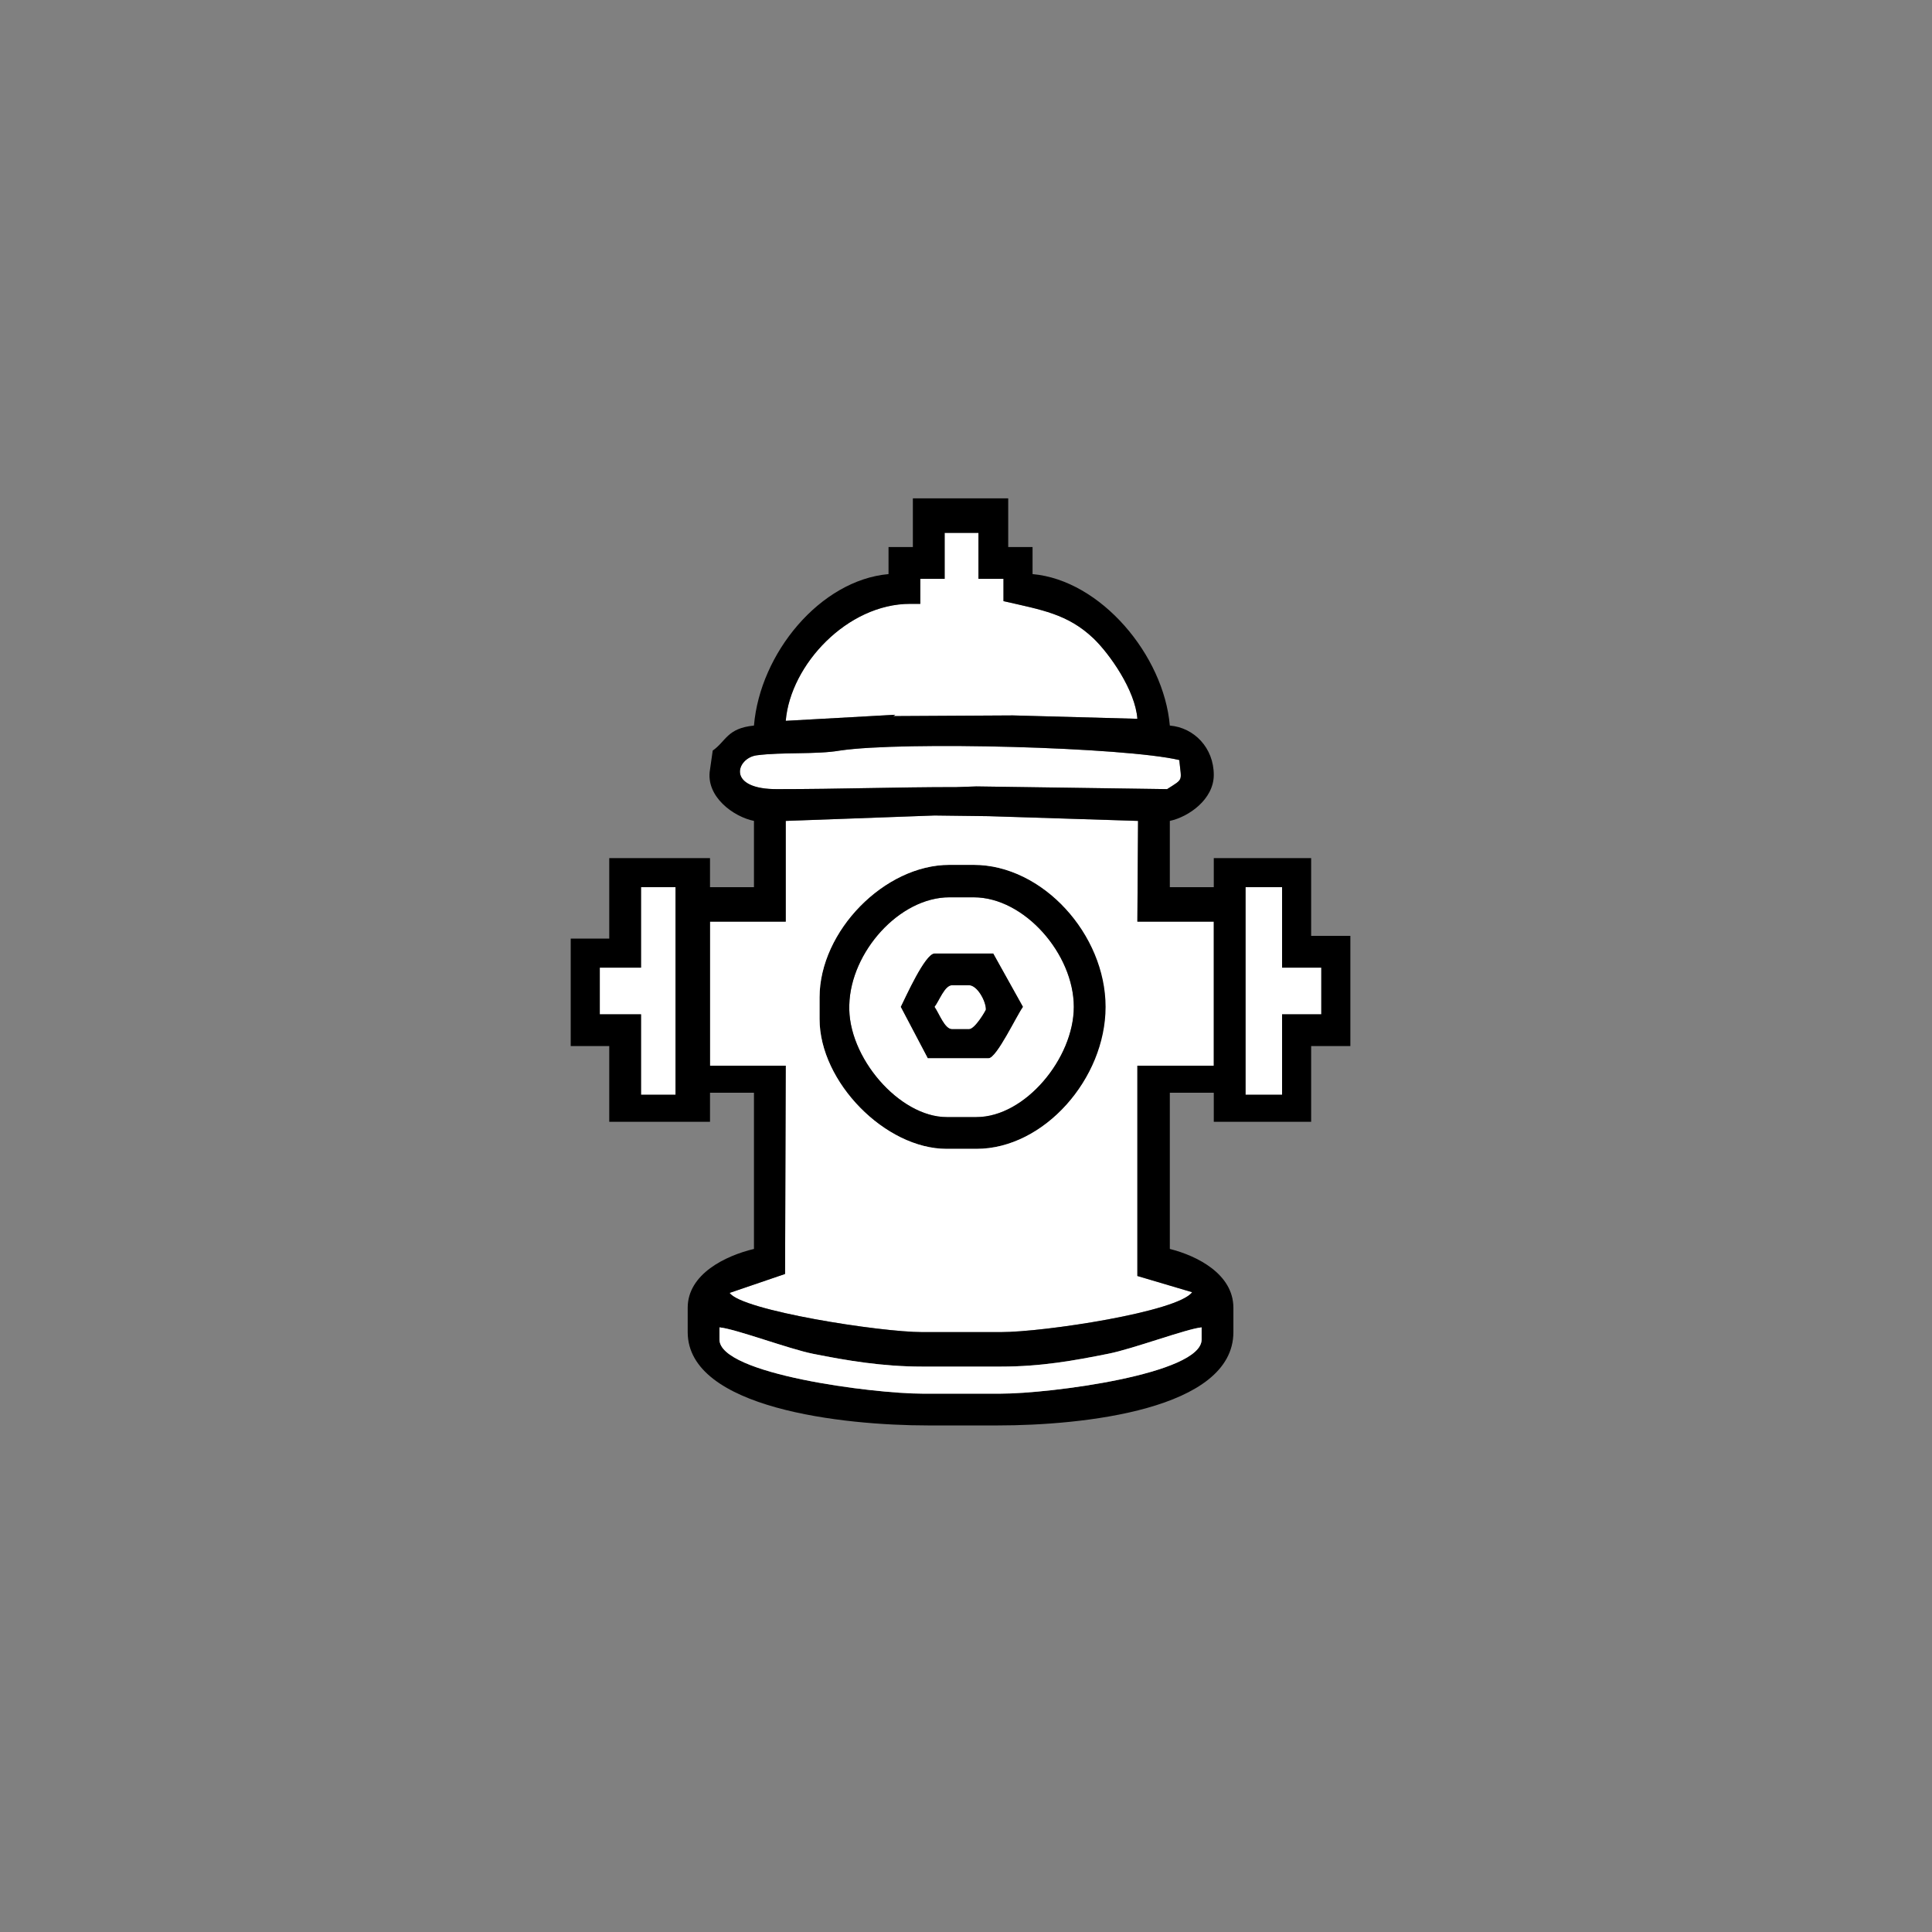
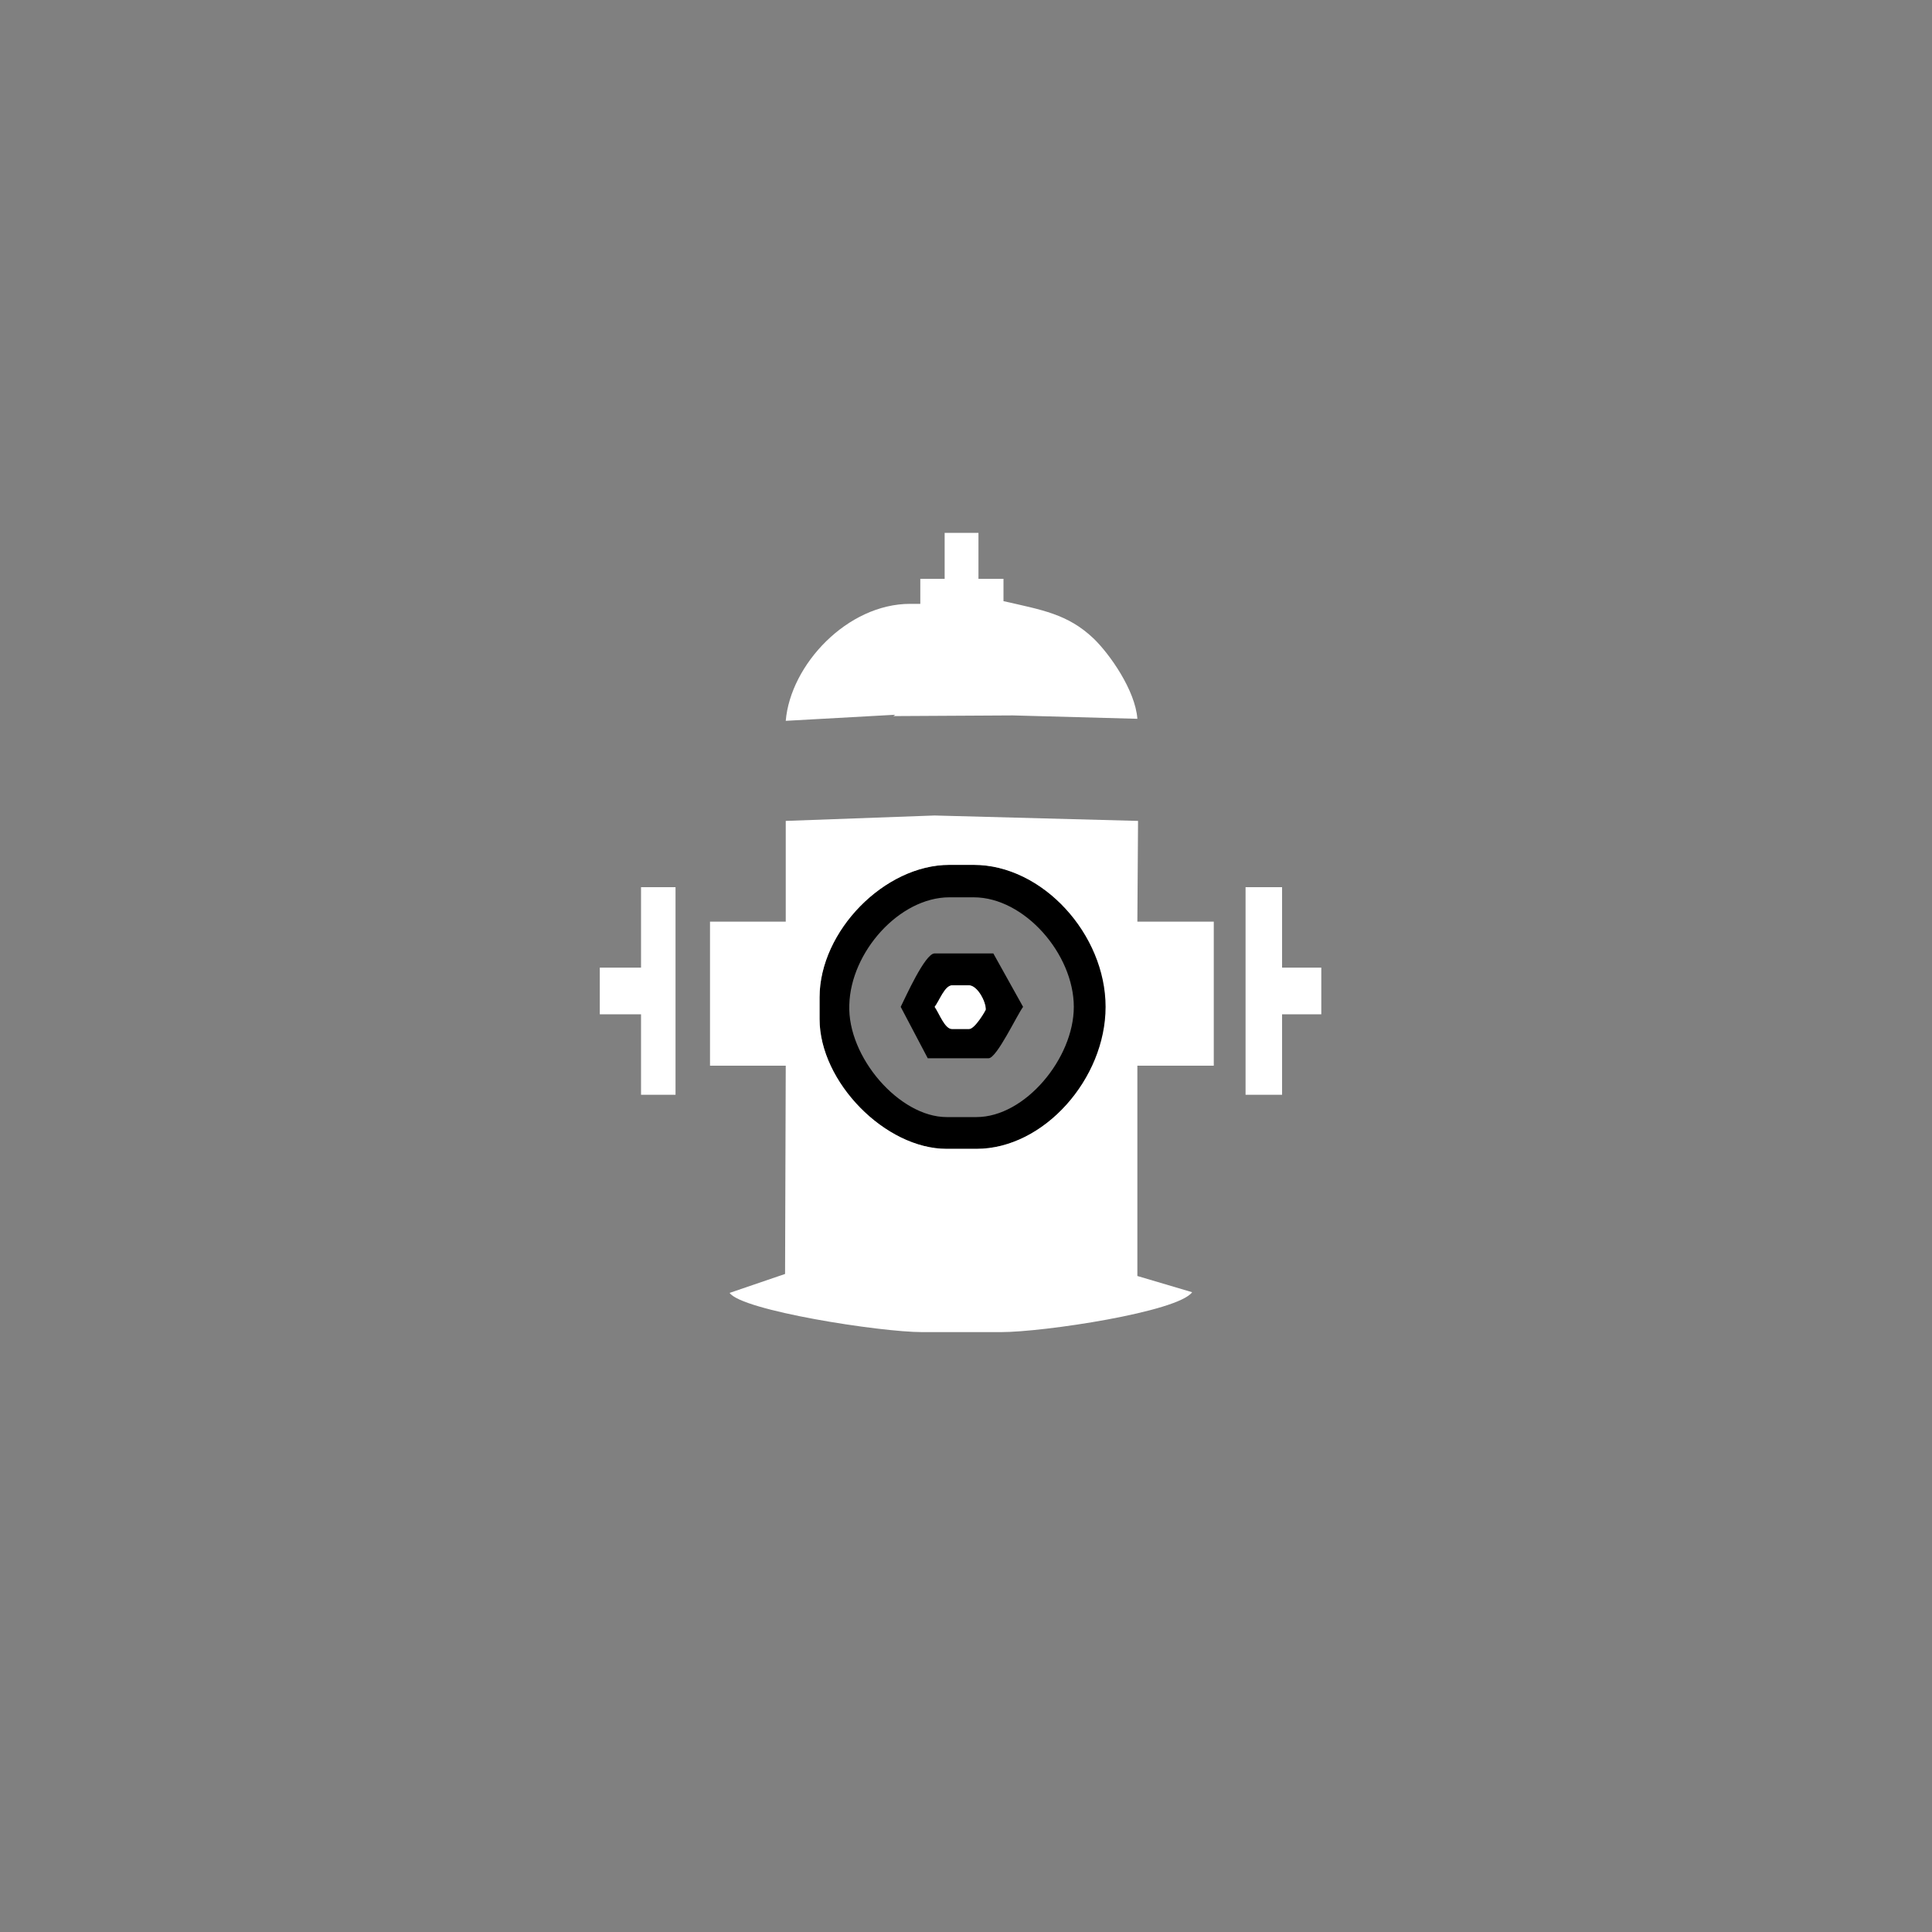
<svg height="400px" viewBox="0 0 400 400" width="400px">
  <rect x="0" y="0" width="400" height="400" fill="#808080" stroke="none" />
  <g transform="scale(140) translate(0.186 0.186)">
    <path d="M1.211 0.67 L1.175 0.67 L1.175 0.707 L1.16 0.707 C1.067 0.707     0.983 0.797 0.976 0.88 L1.138 0.871 L1.135 0.873     L1.312 0.872 L1.496 0.877 C1.493 0.835 1.455 0.781 1.431     0.758 C1.393 0.722 1.355 0.716 1.298 0.703 L1.298 0.67     L1.261 0.67 L1.261 0.602 L1.211 0.602 z" style="fill:rgb(255,255,255)" />
-     <path d="M1.229 0.978 L1.258 0.977 L1.54 0.981 C1.565 0.965 1.561 0.97     1.558 0.938 C1.478 0.919 1.15 0.91 1.056 0.924 C1.021     0.93 0.971 0.926 0.933 0.931 C0.903 0.935 0.887     0.982 0.965 0.981 C1.056 0.981 1.136 0.978 1.229 0.978     z" style="fill:rgb(255,255,255)" />
    <path d="M1.196 1.303 C1.203 1.313 1.211 1.336 1.222 1.336 L1.247 1.336     C1.256 1.336 1.272 1.308 1.272 1.307 C1.272 1.294 1.259 1.271     1.247 1.271 L1.222 1.271 C1.211 1.271 1.203 1.294 1.196     1.303 z" style="fill:rgb(255,255,255)" />
    <path d="M1.196 1.303 C1.203 1.294 1.211 1.271 1.222 1.271 L1.247 1.271     C1.259 1.271 1.272 1.294 1.272 1.307 C1.272 1.308 1.256 1.336     1.247 1.336 L1.222 1.336 C1.211 1.336 1.203 1.313 1.196     1.303 zM1.146 1.303 L1.186 1.379 L1.276 1.379 C1.288 1.379     1.318 1.315 1.327 1.303 L1.283 1.224 L1.196 1.224 C1.182     1.224 1.153 1.289 1.146 1.303 z" style="fill:rgb(0,0,0)" />
    <polygon points="0.762,1.245 0.701,1.245 0.701,1.314 0.762,1.314 0.762,1.433     0.813,1.433 0.813,1.126 0.762,1.126" style="fill:rgb(255,255,255)" />
    <polygon points="1.656,1.433 1.71,1.433 1.71,1.314 1.768,1.314 1.768,1.245 1.71,1.245     1.71,1.126 1.656,1.126" style="fill:rgb(255,255,255)" />
-     <path d="M1.146 1.303 C1.153 1.289 1.182 1.224 1.196 1.224 L1.283 1.224     L1.327 1.303 C1.318 1.315 1.288 1.379 1.276 1.379 L1.186     1.379 zM1.214 1.466 L1.258 1.466 C1.33 1.466 1.402 1.379     1.402 1.303 C1.402 1.225 1.329 1.141 1.254 1.141 L1.218 1.141     C1.144 1.141 1.072 1.222 1.07 1.3 C1.067 1.377 1.144     1.466 1.214 1.466 z" style="fill:rgb(255,255,255)" />
    <path d="M1.214 1.466 C1.144 1.466 1.067 1.377 1.07 1.3 C1.072 1.222     1.144 1.141 1.218 1.141 L1.254 1.141 C1.329 1.141 1.402 1.225     1.402 1.303 C1.402 1.379 1.33 1.466 1.258 1.466 zM1.026     1.289 L1.026 1.321 C1.026 1.414 1.123 1.513 1.214 1.513     L1.258 1.513 C1.358 1.513 1.45 1.409 1.45 1.303 C1.45 1.196     1.356 1.093 1.254 1.093 L1.218 1.093 C1.122 1.093 1.026     1.191 1.026 1.289 z" style="fill:rgb(0,0,0)" />
-     <path d="M1.026 1.289 C1.026 1.191 1.122 1.093 1.218 1.093 L1.254 1.093     C1.356 1.093 1.449 1.196 1.449 1.303 C1.449 1.409 1.358     1.513 1.258 1.513 L1.214 1.513 C1.123 1.513 1.026 1.414 1.026     1.321 zM0.976 1.028 L0.976 1.177 L0.864 1.177 L0.864     1.39 L0.976 1.39 L0.975 1.698 L0.893 1.726 C0.911 1.752     1.115 1.784 1.178 1.784 L1.294 1.784 C1.358 1.784 1.556     1.754 1.577 1.725 L1.496 1.701 L1.496 1.39 L1.609 1.39 L1.609     1.177 L1.496 1.177 L1.497 1.028 L1.276 1.021 L1.196 1.02     L0.976 1.028 z" style="fill:rgb(255,255,255)" />
-     <path d="M0.878 1.795 L0.878 1.777 C0.901 1.779 0.981 1.809 1.016 1.816     C1.066 1.826 1.119 1.835 1.178 1.835 L1.294 1.835 C1.354     1.835 1.403 1.826 1.453 1.816 C1.489 1.809 1.569 1.779 1.591     1.777 L1.591 1.795 C1.591 1.846 1.367 1.875 1.294 1.875 L1.178     1.875 C1.105 1.875 0.878 1.846 0.878 1.795 zM1.196     1.02 L1.276 1.021 L1.497 1.028 L1.496 1.177 L1.609 1.177 L1.609     1.39 L1.496 1.39 L1.496 1.701 L1.577 1.725 C1.556 1.754     1.358 1.784 1.294 1.784 L1.178 1.784 C1.115 1.784 0.911 1.752     0.893 1.726 L0.975 1.698 L0.976 1.39 L0.864 1.39     L0.864 1.177 L0.976 1.177 L0.976 1.028 L1.196 1.02 zM1.656     1.126 L1.71 1.126 L1.71 1.245 L1.768 1.245 L1.768 1.314     L1.71 1.314 L1.71 1.433 L1.656 1.433 zM0.762 1.126     L0.813 1.126 L0.813 1.433 L0.762 1.433 L0.762 1.314 L0.701     1.314 L0.701 1.245 L0.762 1.245 zM1.229 0.978 C1.136     0.978 1.056 0.981 0.965 0.981 C0.887 0.982 0.903 0.935     0.933 0.931 C0.971 0.926 1.021 0.93 1.056 0.924     C1.15 0.91 1.478 0.919 1.558 0.938 C1.561 0.97 1.565     0.965 1.54 0.981 L1.258 0.977 zM1.211 0.602 L1.261 0.602     L1.261 0.67 L1.298 0.67 L1.298 0.703 C1.355 0.716     1.393 0.722 1.431 0.758 C1.455 0.781 1.493 0.835 1.496     0.877 L1.312 0.872 L1.135 0.873 L1.138 0.871 L0.976 0.88     C0.983 0.797 1.067 0.707 1.16 0.707 L1.175 0.707     L1.175 0.67 L1.211 0.67 zM1.164 0.623 L1.128 0.623     L1.128 0.663 C1.027 0.672 0.938 0.78 0.929 0.887 C0.889     0.891 0.888 0.91 0.868 0.924 L0.864 0.952 C0.857     0.992 0.899 1.022 0.929 1.028 L0.929 1.126 L0.864 1.126     L0.864 1.083 L0.715 1.083 L0.715 1.202 L0.658 1.202     L0.658 1.361 L0.715 1.361 L0.715 1.473 L0.864 1.473 L0.864     1.43 L0.929 1.43 L0.929 1.661 C0.887 1.671 0.831     1.698 0.831 1.748 L0.831 1.784 C0.831 1.897 1.061 1.922     1.186 1.922 L1.29 1.922 C1.414 1.922 1.638 1.899 1.638     1.784 L1.638 1.748 C1.638 1.698 1.584 1.671 1.544 1.661 L1.544     1.43 L1.609 1.43 L1.609 1.473 L1.753 1.473 L1.753 1.361     L1.811 1.361 L1.811 1.198 L1.753 1.198 L1.753 1.083 L1.609     1.083 L1.609 1.126 L1.544 1.126 L1.544 1.028 C1.572 1.022     1.609 0.996 1.609 0.96 C1.609 0.92 1.58 0.89 1.544 0.887     C1.535 0.783 1.442 0.672 1.341 0.663 L1.341 0.623     L1.305 0.623 L1.305 0.551 L1.164 0.551 z" style="fill:rgb(0,0,0)" />
-     <path d="M1.178 1.835 C1.119 1.835 1.066 1.826 1.016 1.816 C0.981 1.809     0.901 1.779 0.878 1.777 L0.878 1.795 C0.878 1.846 1.105     1.875 1.178 1.875 L1.294 1.875 C1.367 1.875 1.591 1.846     1.591 1.795 L1.591 1.777 C1.569 1.779 1.489 1.809 1.453     1.816 C1.403 1.826 1.354 1.835 1.294 1.835 z" style="fill:rgb(255,255,255)" />
+     <path d="M1.026 1.289 C1.026 1.191 1.122 1.093 1.218 1.093 L1.254 1.093     C1.356 1.093 1.449 1.196 1.449 1.303 C1.449 1.409 1.358     1.513 1.258 1.513 L1.214 1.513 C1.123 1.513 1.026 1.414 1.026     1.321 zM0.976 1.028 L0.976 1.177 L0.864 1.177 L0.864     1.39 L0.976 1.39 L0.975 1.698 L0.893 1.726 C0.911 1.752     1.115 1.784 1.178 1.784 L1.294 1.784 C1.358 1.784 1.556     1.754 1.577 1.725 L1.496 1.701 L1.496 1.39 L1.609 1.39 L1.609     1.177 L1.496 1.177 L1.497 1.028 L1.196 1.02     L0.976 1.028 z" style="fill:rgb(255,255,255)" />
  </g>
</svg>